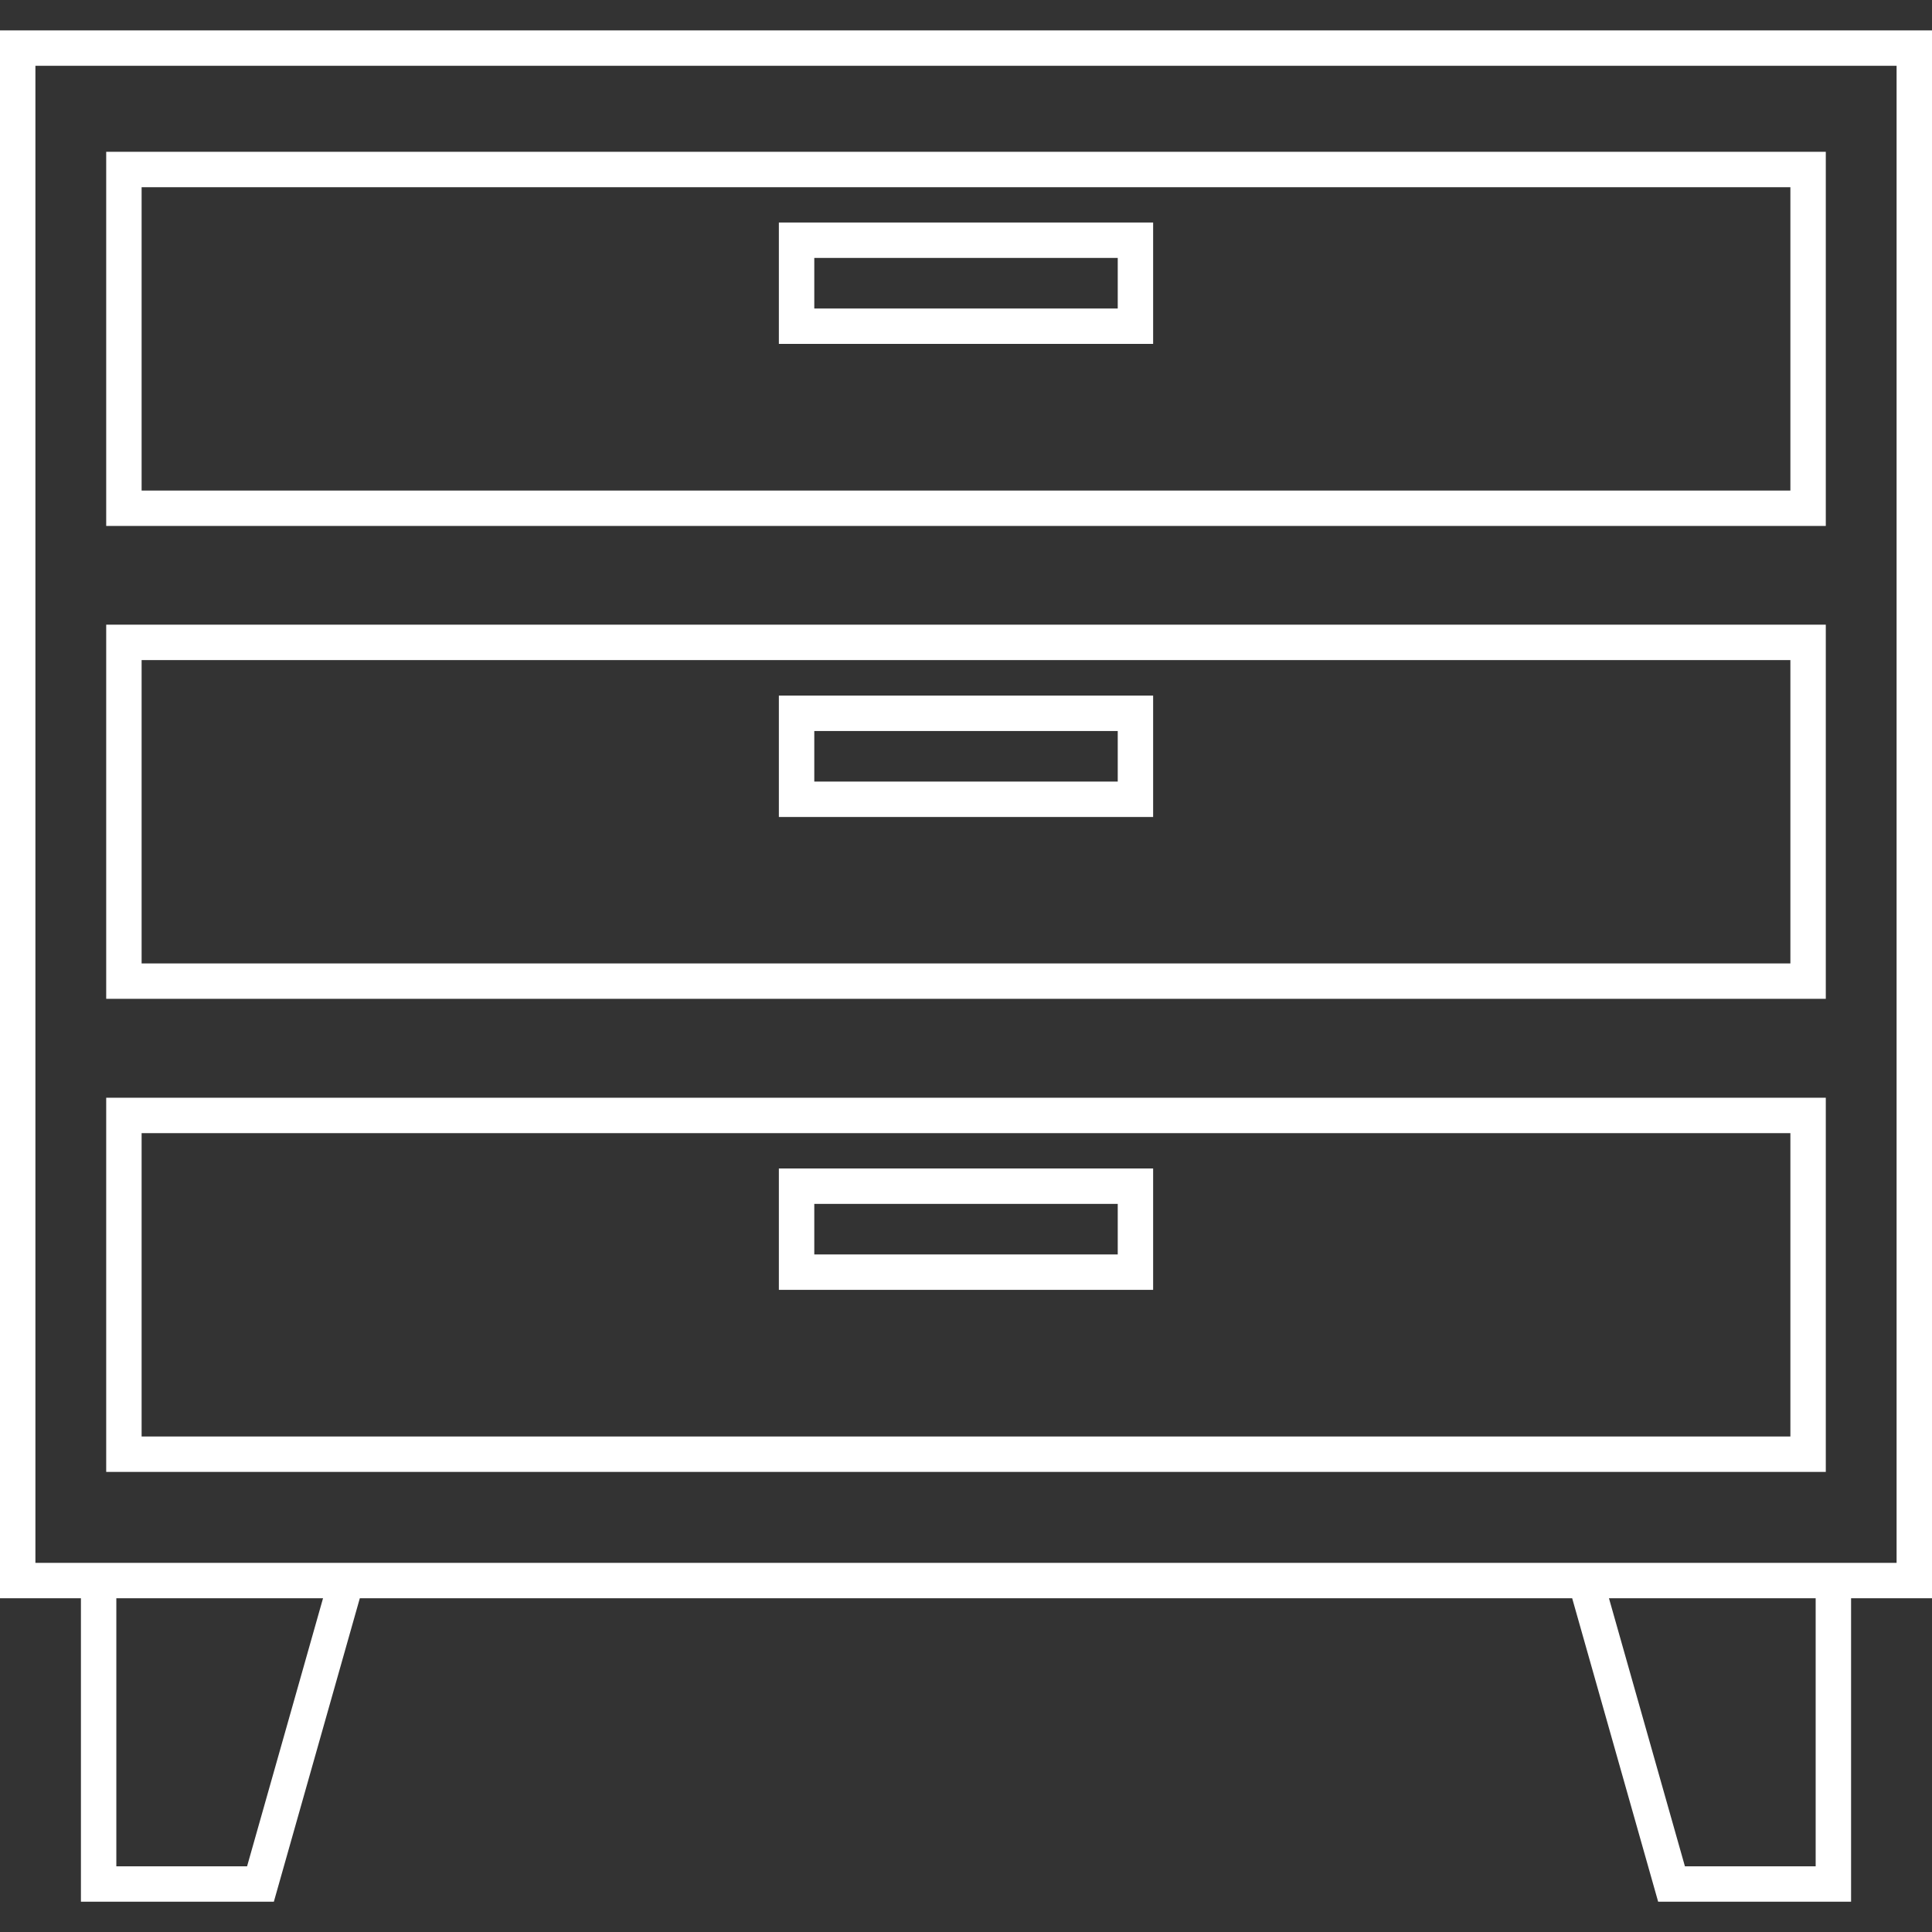
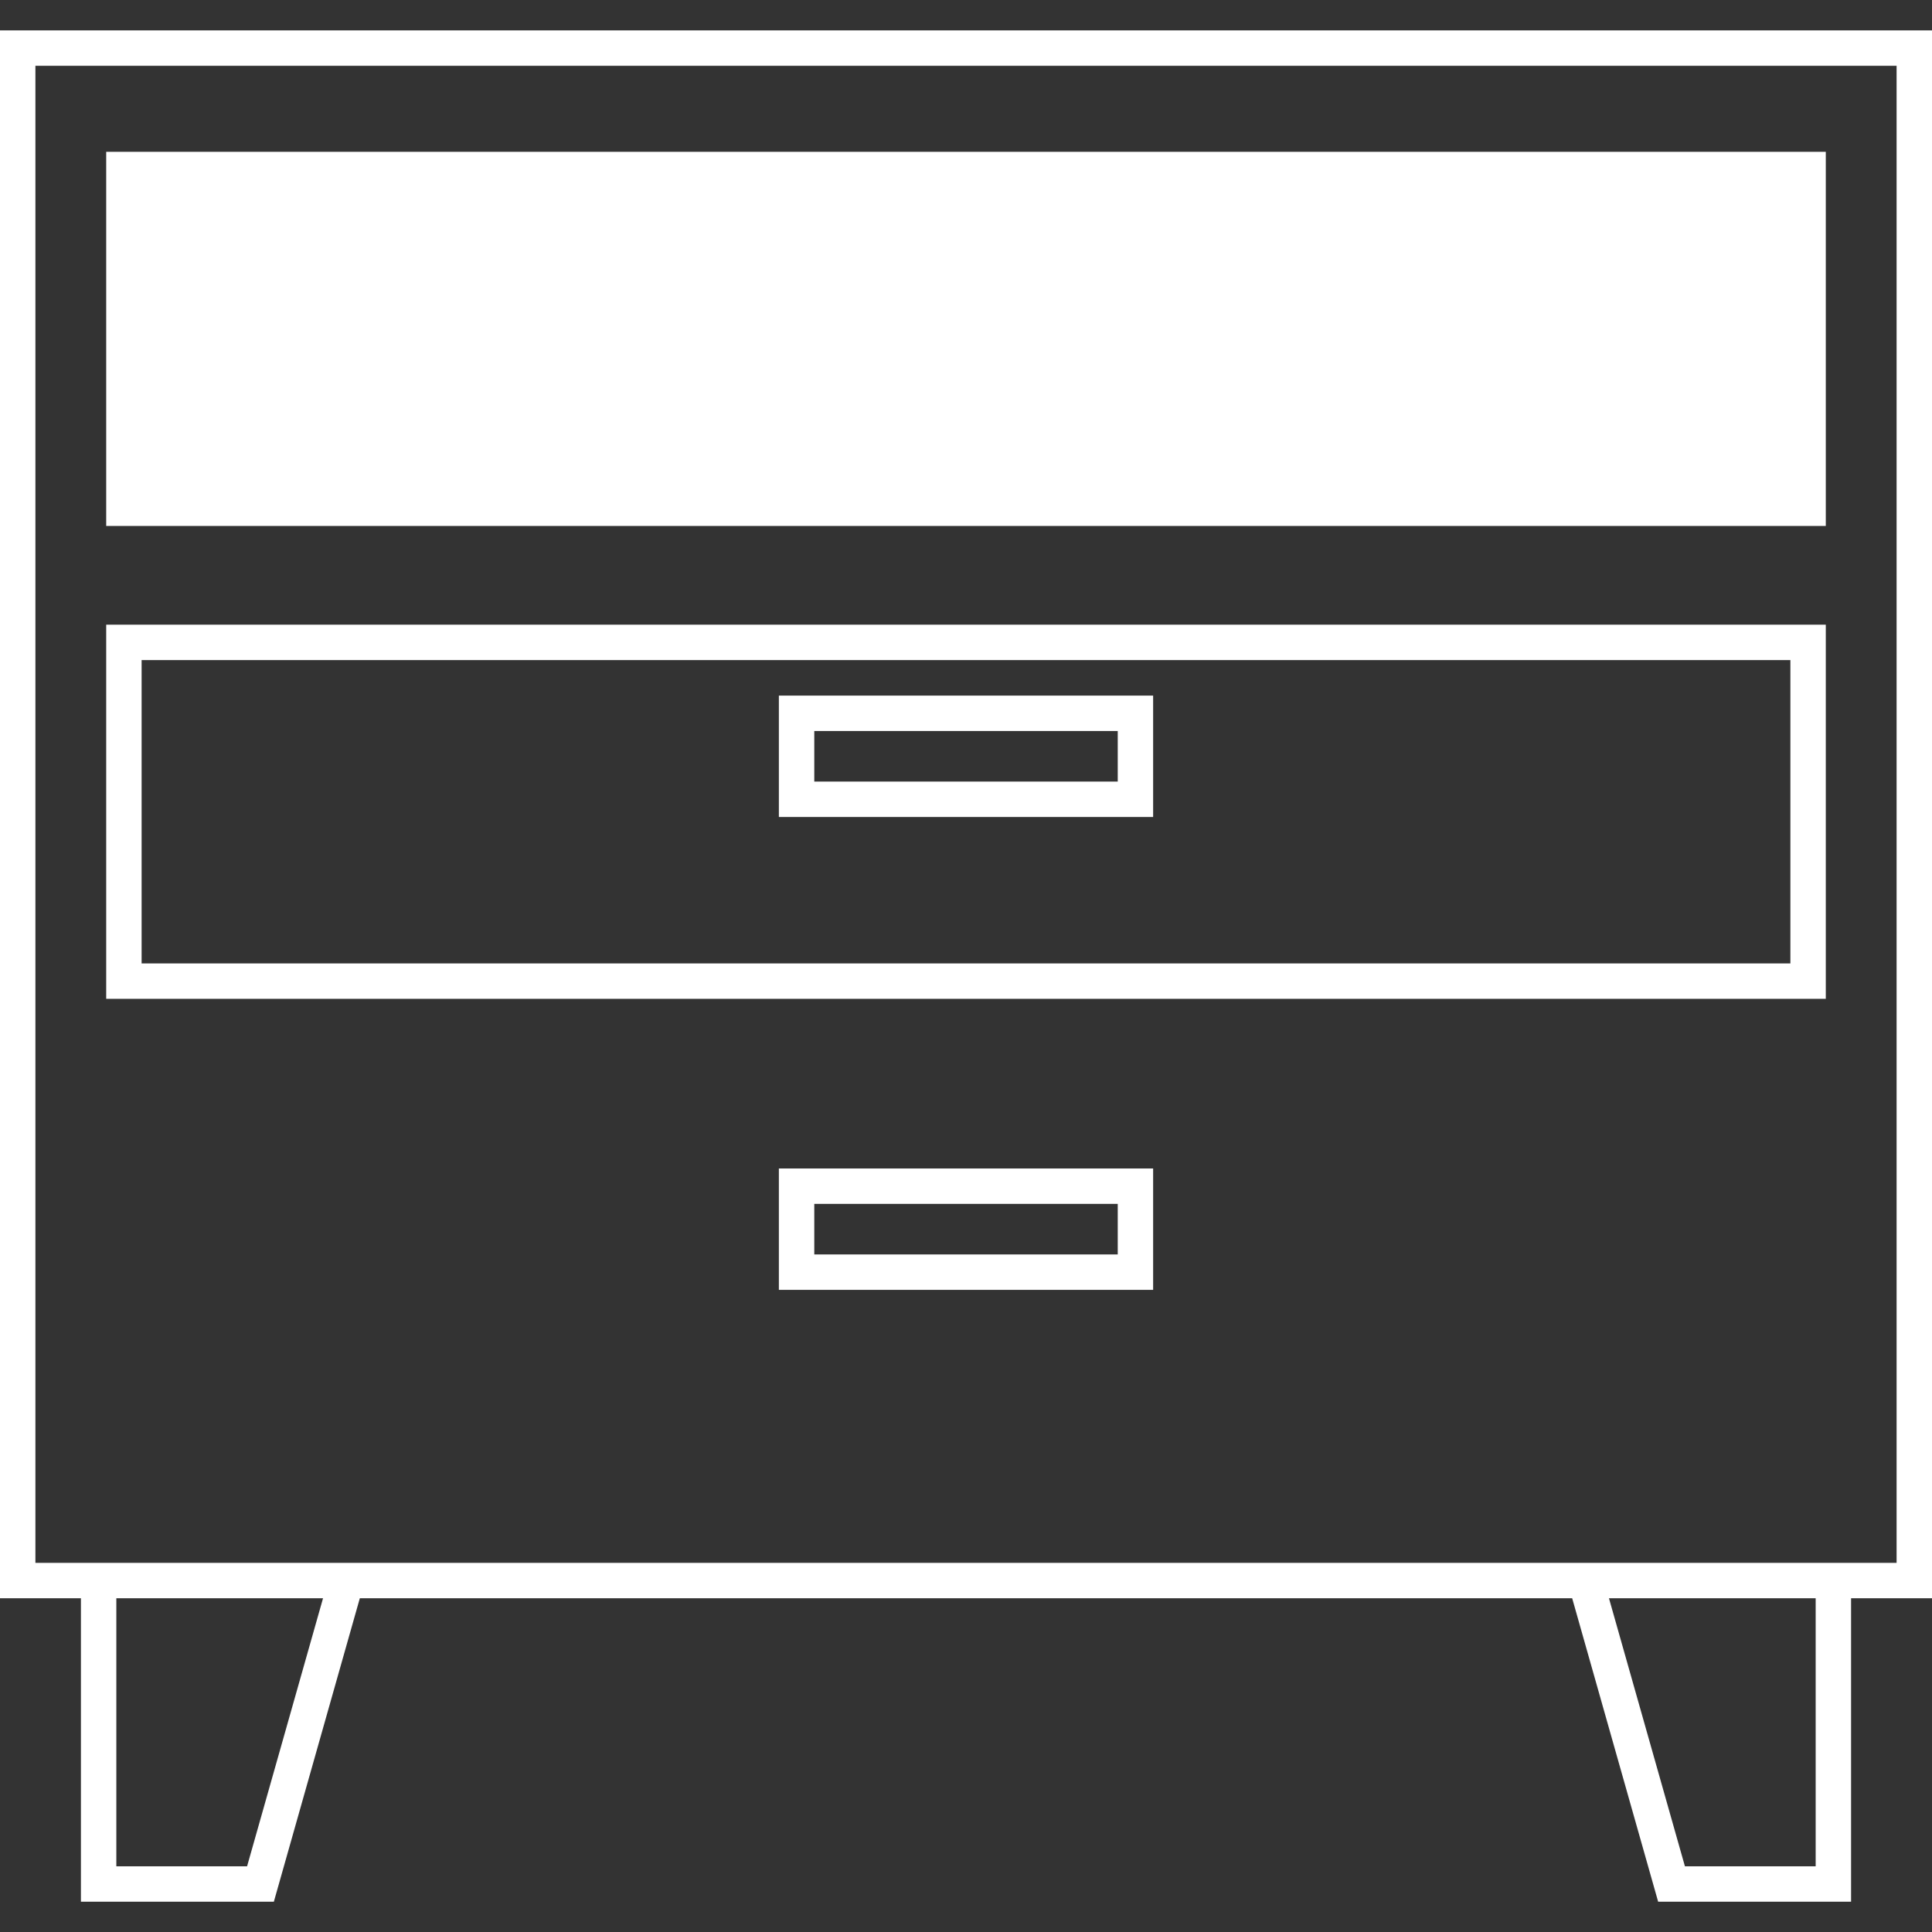
<svg xmlns="http://www.w3.org/2000/svg" width="70" height="70" viewBox="0 0 70 70" fill="none">
  <rect x="0" y="0" width="70" height="70" fill="#333333" stroke="none" />
  <g clip-path="url(#clip0_4436_8919)">
    <path d="M70 1.102H0V57.908H2.932V68.903H9.922L13.037 57.908H56.963L60.078 68.903H67.068V57.908H70V1.102ZM8.952 67.62H4.215V57.908H11.704L8.952 67.62ZM65.785 67.62H61.048L58.296 57.908H65.785V67.62ZM68.717 56.625H1.283V2.384H68.717V56.625Z" fill="white" />
-     <path d="M66.152 39.773H3.848V53.33H66.152V39.773ZM64.869 52.047H5.131V41.056H64.869V52.047Z" fill="white" />
-     <path d="M66.152 5.5H3.848V19.056H66.152V5.5ZM64.869 17.774H5.131V6.783H64.869V17.774Z" fill="white" />
+     <path d="M66.152 5.5H3.848V19.056H66.152V5.5ZM64.869 17.774H5.131H64.869V17.774Z" fill="white" />
    <path d="M66.152 22.633H3.848V36.189H66.152V22.633ZM64.869 34.907H5.131V23.916H64.869V34.907Z" fill="white" />
    <path d="M41.78 8.062H28.22V12.46H41.78V8.062ZM40.498 11.178H29.503V9.345H40.498V11.178Z" fill="white" />
    <path d="M41.78 25.203H28.22V29.601H41.78V25.203ZM40.498 28.318H29.503V26.486H40.498V28.318Z" fill="white" />
    <path d="M41.78 42.336H28.22V46.734H41.78V42.336ZM40.498 45.451H29.503V43.619H40.498V45.451Z" fill="white" />
  </g>
  <defs>
    <clipPath id="clip0_4436_8919">
      <rect width="70" height="70" fill="white" />
    </clipPath>
  </defs>
</svg>